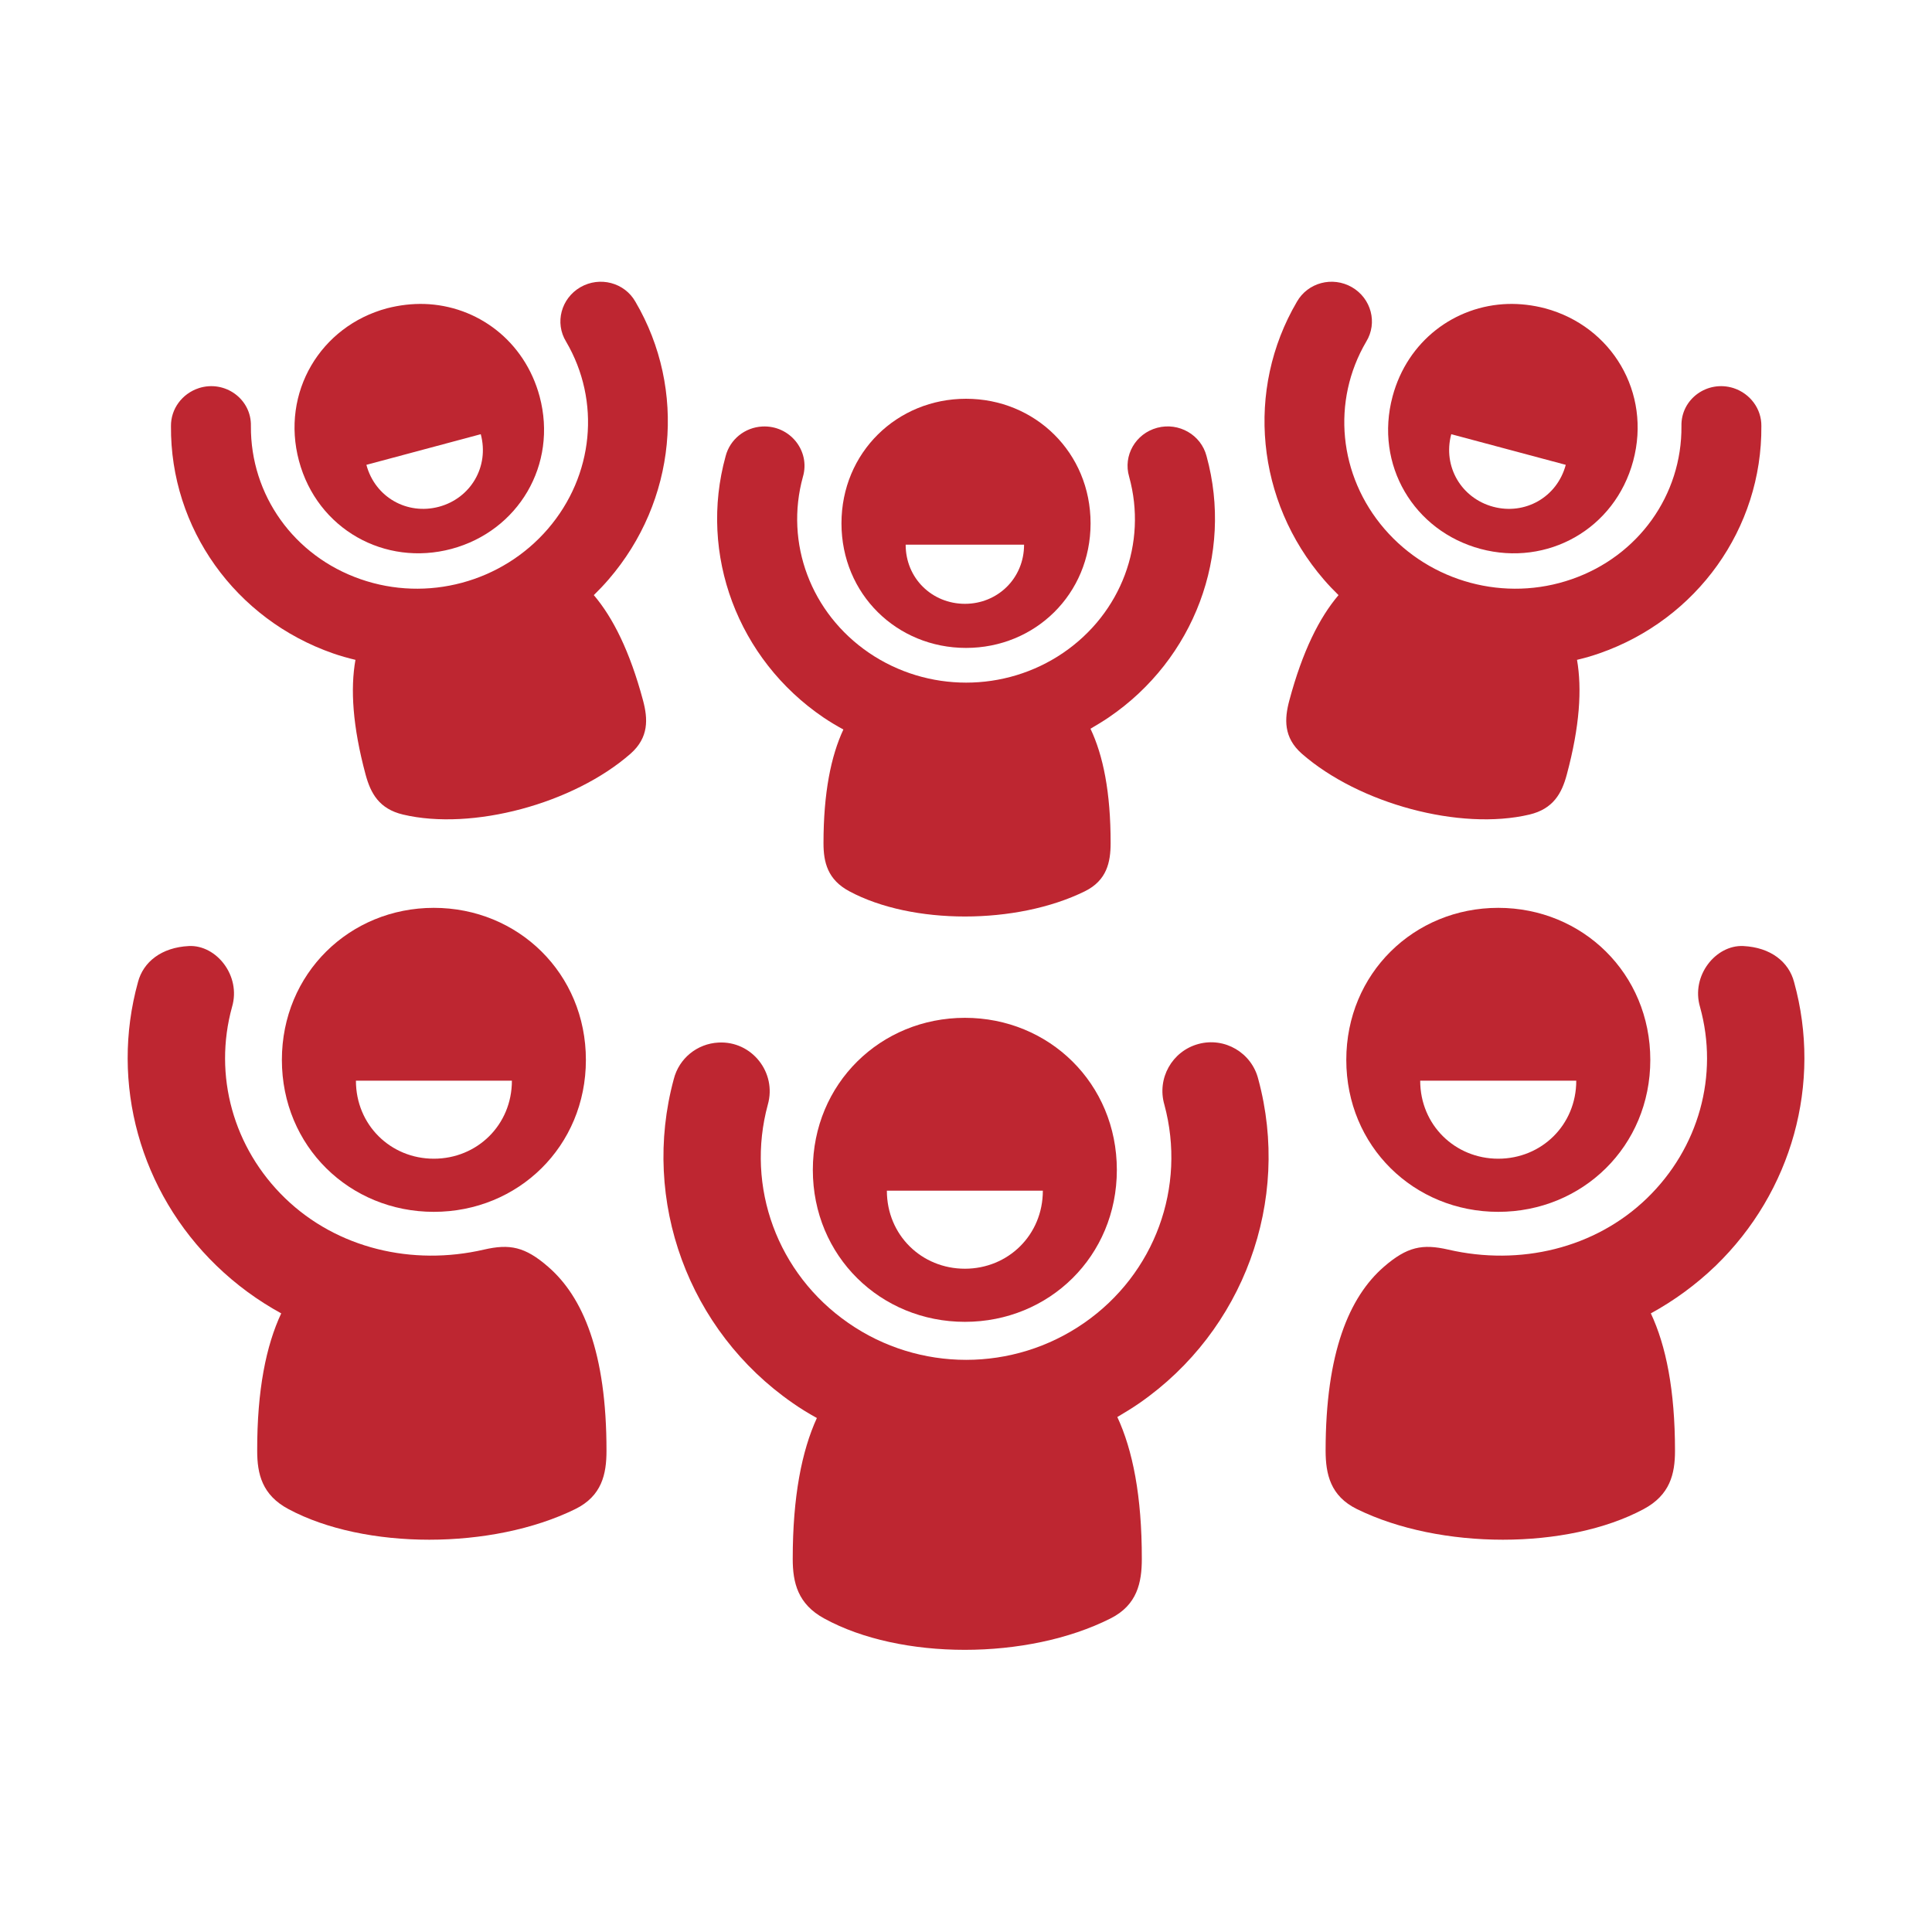
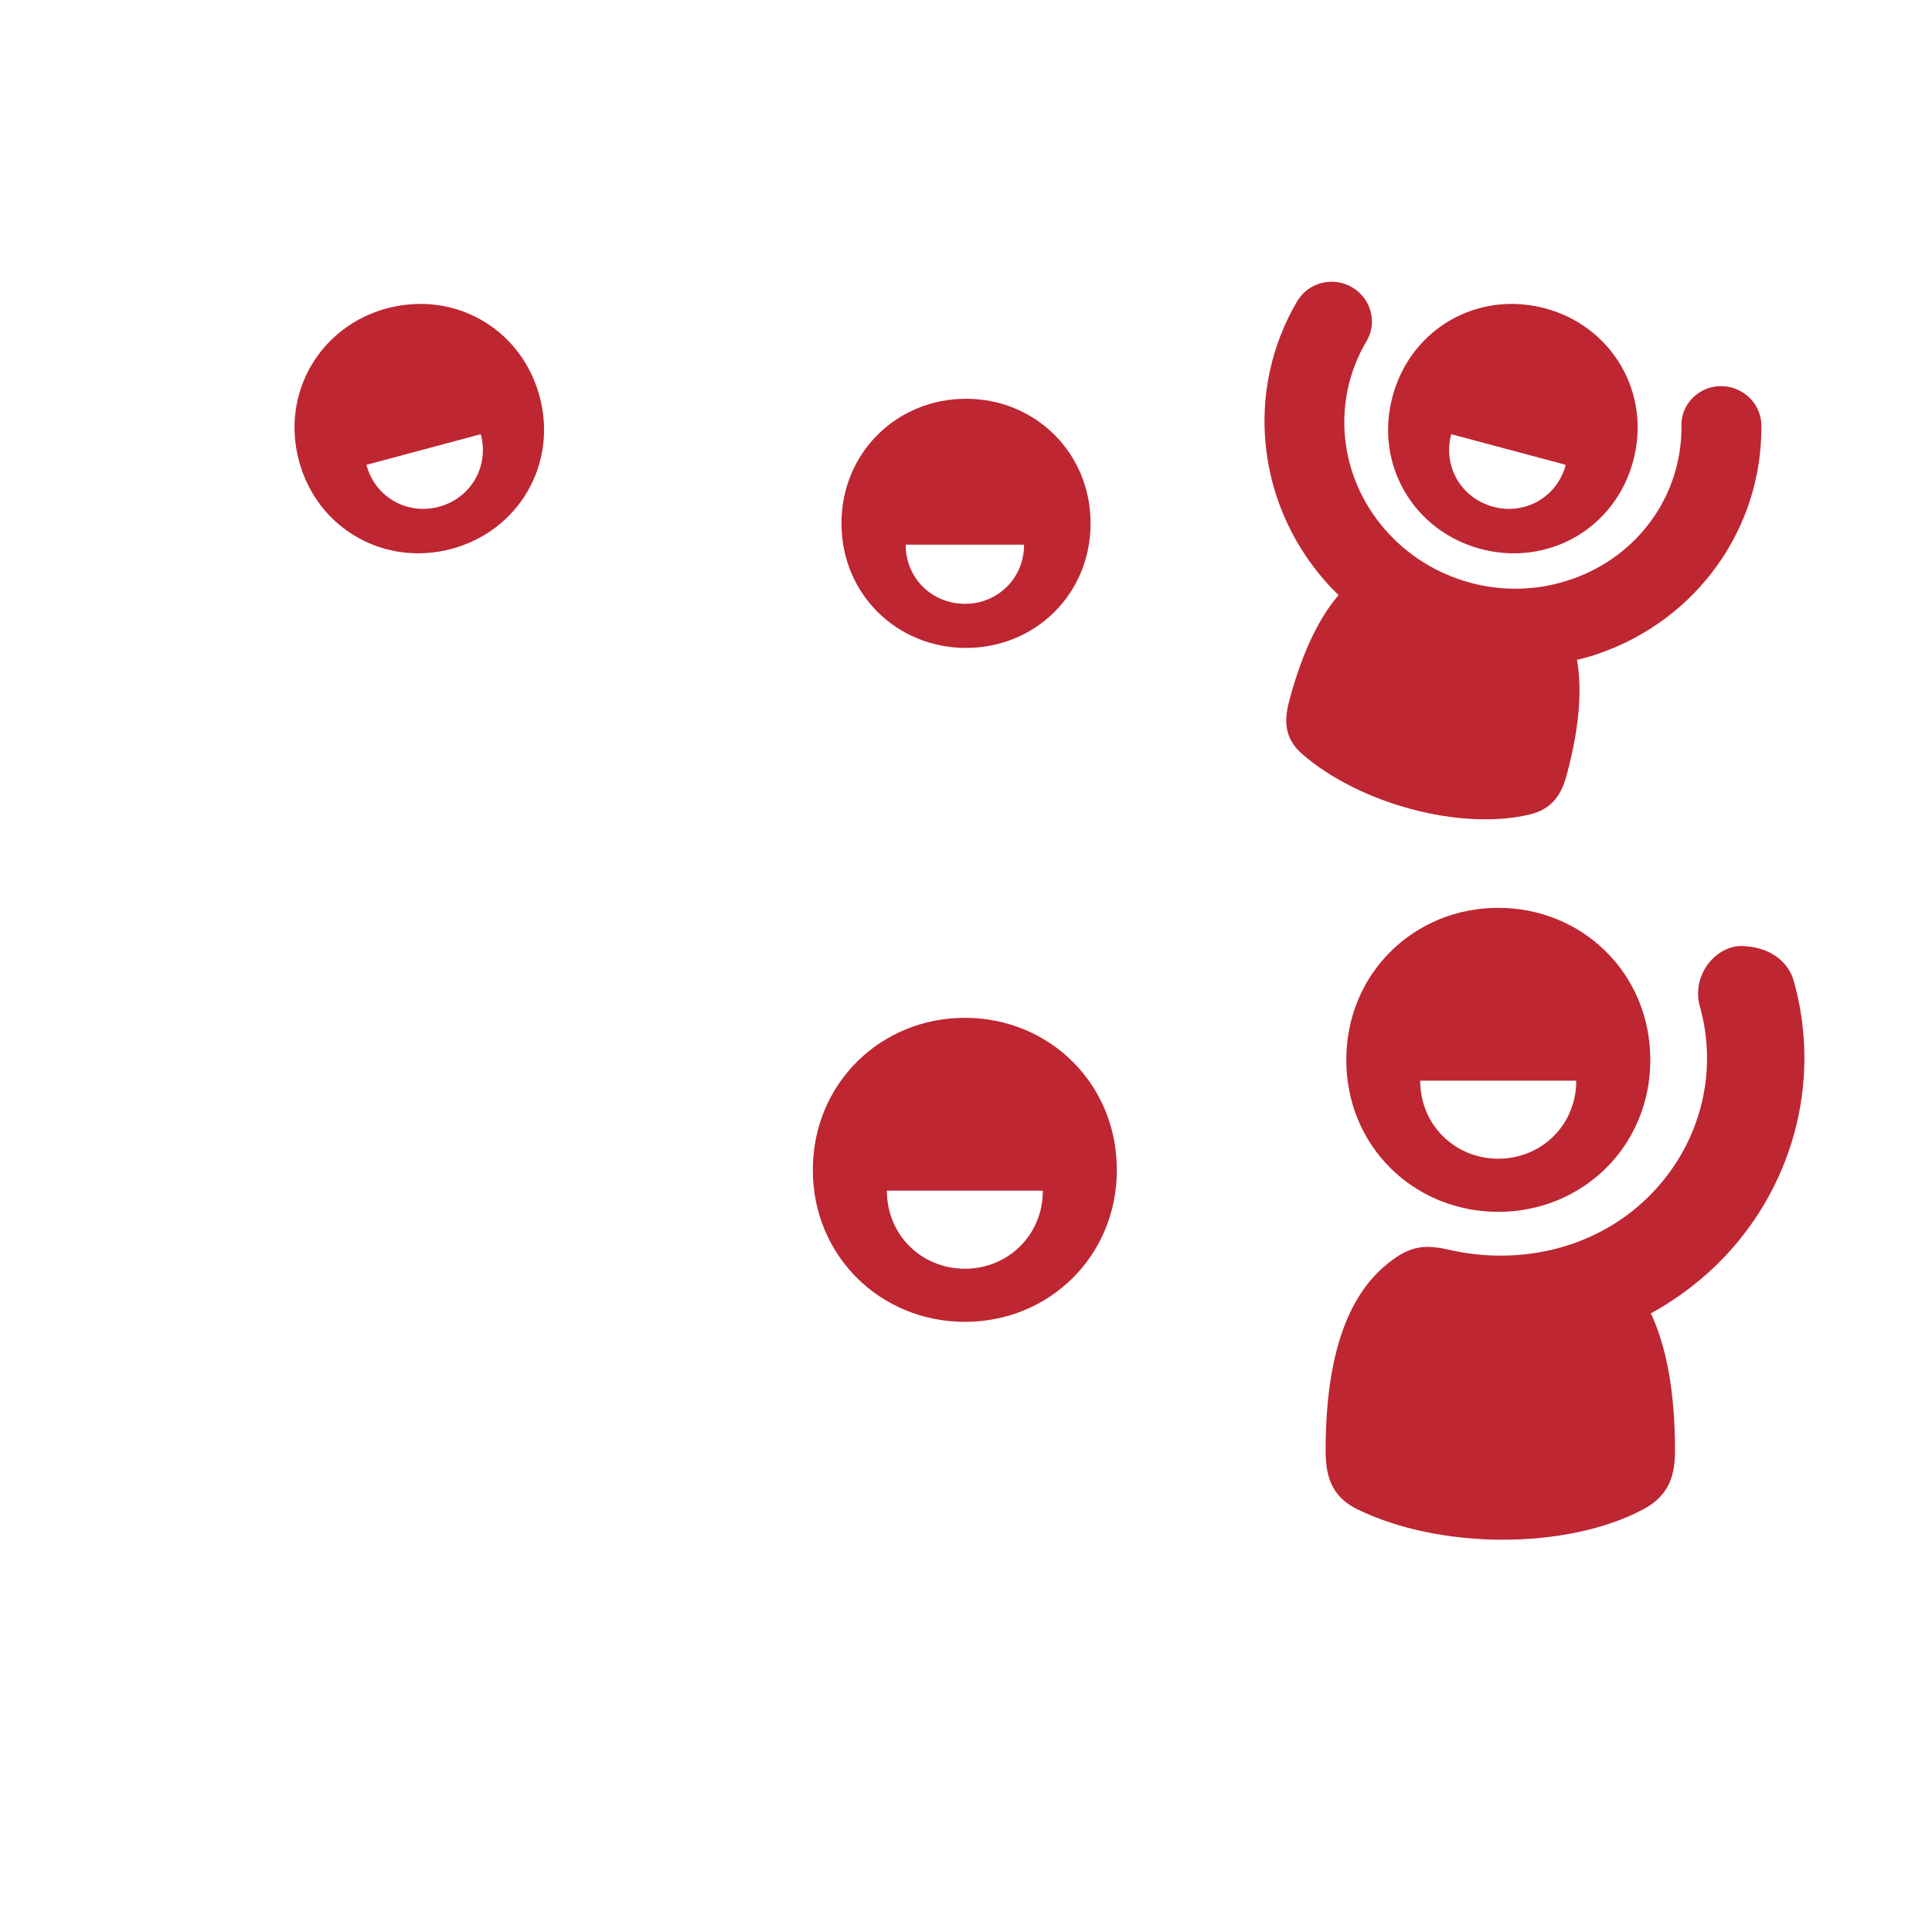
<svg xmlns="http://www.w3.org/2000/svg" width="1200pt" height="1200pt" version="1.1" viewBox="0 0 1200 1200">
  <g fill="#be2631">
    <path d="m1076.8 241.08c10.332 3.414 17.375 12.934 17.215 23.613 0.492 63.414-39.84 119.95-100.62 141.12-4.586 1.602-9.215 2.922-13.879 4.027 3.121 17.988 1.746 41.188-6.387 71.387-3.066 11.453-8.332 21.199-23.199 24.719-43 10.148-105.76-6.668-141.39-37.852-11.398-10.078-10.785-21.586-7.707-33.055 8.172-30.547 18.668-51.441 30.547-65.398-3.199-3.121-6.254-6.332-9.172-9.719-42-48.668-48.746-117.85-16.668-172.51 6.746-11.879 22.078-15.988 34.172-9.027 12 6.961 16.039 22.16 8.879 33.812-21.668 36.945-17.215 83.199 11.332 116.33 28.613 33.188 75.078 45.625 116.39 31.188 41.332-14.359 68.414-52.227 68.066-95.066-0.414-16.773 16.09-28.785 32.426-23.574z" />
-     <path d="m123.49 241.08c-10.414 3.414-17.426 12.934-17.293 23.613-0.492 63.414 39.922 119.95 100.62 141.12 4.586 1.602 9.238 2.922 13.961 4.027-3.199 17.988-1.801 41.188 6.332 71.387 3.121 11.453 8.332 21.199 23.254 24.719 42.922 10.148 105.76-6.668 141.33-37.852 11.387-10.078 10.762-21.586 7.707-33.055-8.199-30.547-18.691-51.441-30.574-65.398 3.199-3.121 6.254-6.332 9.172-9.719 42.027-48.668 48.746-117.85 16.668-172.51-6.719-11.879-22.078-15.988-34.172-9.027-12 6.961-16.039 22.16-8.879 33.812 21.668 36.945 17.215 83.199-11.332 116.33-28.602 33.188-75.055 45.625-116.39 31.188-41.332-14.359-68.332-52.227-68.055-95.066 0.43-16.773-16.117-28.785-32.359-23.574z" />
-     <path d="m473.49 264.91c-10.84 0.547-20.078 7.988-22.785 18.398-16.879 61.039 7.508 126.12 60.707 162.29 4.039 2.719 8.199 5.215 12.426 7.508-7.707 16.535-12.348 39.309-12.348 70.625 0 11.812 2.547 22.641 16.039 29.852 38.879 20.895 103.88 20.895 146.31 0 13.613-6.719 15.988-18.055 15.988-29.852 0.055-31.668-4.668-54.586-12.508-71.105 3.801-2.227 7.625-4.519 11.309-7.012 53.199-36.172 77.574-101.25 60.785-162.29-3.414-13.266-17.238-21.172-30.625-17.625-13.492 3.602-21.332 17.293-17.453 30.414 11.398 41.238-4.84 84.785-41.039 109.43-36.172 24.602-84.215 24.602-120.46 0-36.199-24.641-52.508-68.188-41.121-109.43 4.703-16.137-8.137-32.055-25.219-31.203z" />
-     <path d="m446.28 647.55c-13.281 0.68-24.535 9.84-27.785 22.707-20.492 75.68 9.172 156.33 73.828 201.17 4.84 3.414 9.922 6.481 15.055 9.32-9.375 20.465-15 48.746-15 87.508 0 14.719 3.121 28.055 19.535 37 47.293 25.988 126.31 25.988 177.84 0 16.586-8.332 19.453-22.293 19.453-37 0.055-39.172-5.707-67.652-15.215-88.121 4.641-2.734 9.293-5.574 13.801-8.691 64.586-44.84 94.238-125.49 73.746-201.17-4.094-16.398-20.879-26.281-37.215-21.828-16.332 4.453-25.84 21.387-21.121 37.652 13.828 51.172-5.879 105.13-49.84 135.62-44.039 30.547-102.51 30.547-146.45 0-44.039-30.492-63.906-84.453-50-135.62 5.664-19.945-9.965-39.668-30.629-38.547z" />
-     <path d="m117.32 587.6c-17.027 0.84-28.332 9.867-31.613 22.375-17.426 62.922 1.254 130.27 48.828 176.25 12.078 11.691 25.625 21.586 40.133 29.535-9.375 20-15 47.547-14.922 85.387 0 14.398 3.055 27.453 19.453 36.199 47.293 25.332 126.45 25.332 178.05 0 16.586-8.121 19.453-21.801 19.453-36.199 0.055-61.172-14.668-95.625-36.199-114.29-14.426-12.574-23.961-14.375-39.922-10.707-44.453 10.281-91.172-0.68-123.46-31.879-32.238-31.172-44.734-76.309-33-118.83 5.746-19.434-9.801-38.66-26.801-37.844z" fill-rule="evenodd" />
    <path d="m1082.8 587.6c17.027 0.84 28.281 9.867 31.535 22.375 17.426 62.922-1.254 130.27-48.746 176.25-12.16 11.691-25.707 21.586-40.215 29.535 9.375 20 15 47.547 15 85.387 0 14.398-3.121 27.453-19.508 36.199-47.293 25.332-126.4 25.332-178 0-16.586-8.121-19.453-21.801-19.508-36.199 0-61.172 14.719-95.625 36.172-114.29 14.508-12.574 23.961-14.375 40-10.707 44.453 10.281 91.172-0.68 123.41-31.879 32.215-31.172 44.785-76.309 32.973-118.83-5.742-19.434 9.805-38.66 26.883-37.844z" fill-rule="evenodd" />
    <path d="m550.85 739.56h96.879c0 27.574-21.613 48.465-48.414 48.465-26.863 0.004-48.465-20.891-48.465-48.465zm48.469-107.37c-52.293 0-94.453 40.762-94.453 94.453 0 53.668 42.16 94.375 94.453 94.375 52.293 0 94.375-40.707 94.375-94.375-0.004-53.695-42.082-94.453-94.375-94.453z" />
-     <path d="m221.07 671.23h96.879c0 27.547-21.613 48.465-48.492 48.465-26.801 0-48.387-20.918-48.387-48.465zm48.387-107.35c-52.293 0-94.375 40.762-94.375 94.441 0 53.691 42.078 94.375 94.375 94.375 52.375 0 94.453-40.68 94.453-94.375 0-53.695-42.078-94.441-94.453-94.441z" />
    <path d="m882.11 671.23h96.934c0 27.547-21.586 48.465-48.465 48.465-26.801 0-48.469-20.918-48.469-48.465zm48.469-107.35c-52.293 0-94.375 40.762-94.375 94.441 0 53.691 42.078 94.375 94.375 94.375 52.293 0 94.453-40.68 94.453-94.375 0-53.695-42.16-94.441-94.453-94.441z" />
    <path d="m562.52 338.31h73.547c0 20.906-16.398 36.734-36.746 36.734-20.414-0.016-36.801-15.828-36.801-36.734zm37.508-90.629c-42.867 0-77.375 33.398-77.375 77.375 0 44.039 34.508 77.375 77.375 77.375 42.84 0 77.348-33.332 77.348-77.375 0-43.977-34.508-77.375-77.348-77.375z" />
    <path d="m298.61 269.69c5.414 20.199-6.309 39.785-25.961 45.066-19.719 5.281-39.668-5.84-45.078-26.039zm-35.039-80.891c-7.652-0.215-15.414 0.691-23.199 2.691-41.332 11.105-66.039 52.309-54.668 94.785 11.398 42.441 53.332 65.719 94.734 54.652 41.387-11.105 66.094-52.215 54.719-94.719-9.309-34.504-38.68-56.383-71.586-57.41z" />
    <path d="m901.4 269.69 71.121 19.027c-5.414 20.215-25.414 31.332-45.078 26.039-19.656-5.277-31.453-24.863-26.043-45.066zm35.137-80.891c-32.922 1.027-62.348 22.922-71.586 57.426-11.387 42.508 13.254 83.613 54.668 94.719 41.387 11.066 83.387-12.215 94.785-54.652 11.387-42.492-13.332-83.68-54.734-94.785-7.762-2.027-15.547-2.922-23.133-2.707z" />
  </g>
</svg>